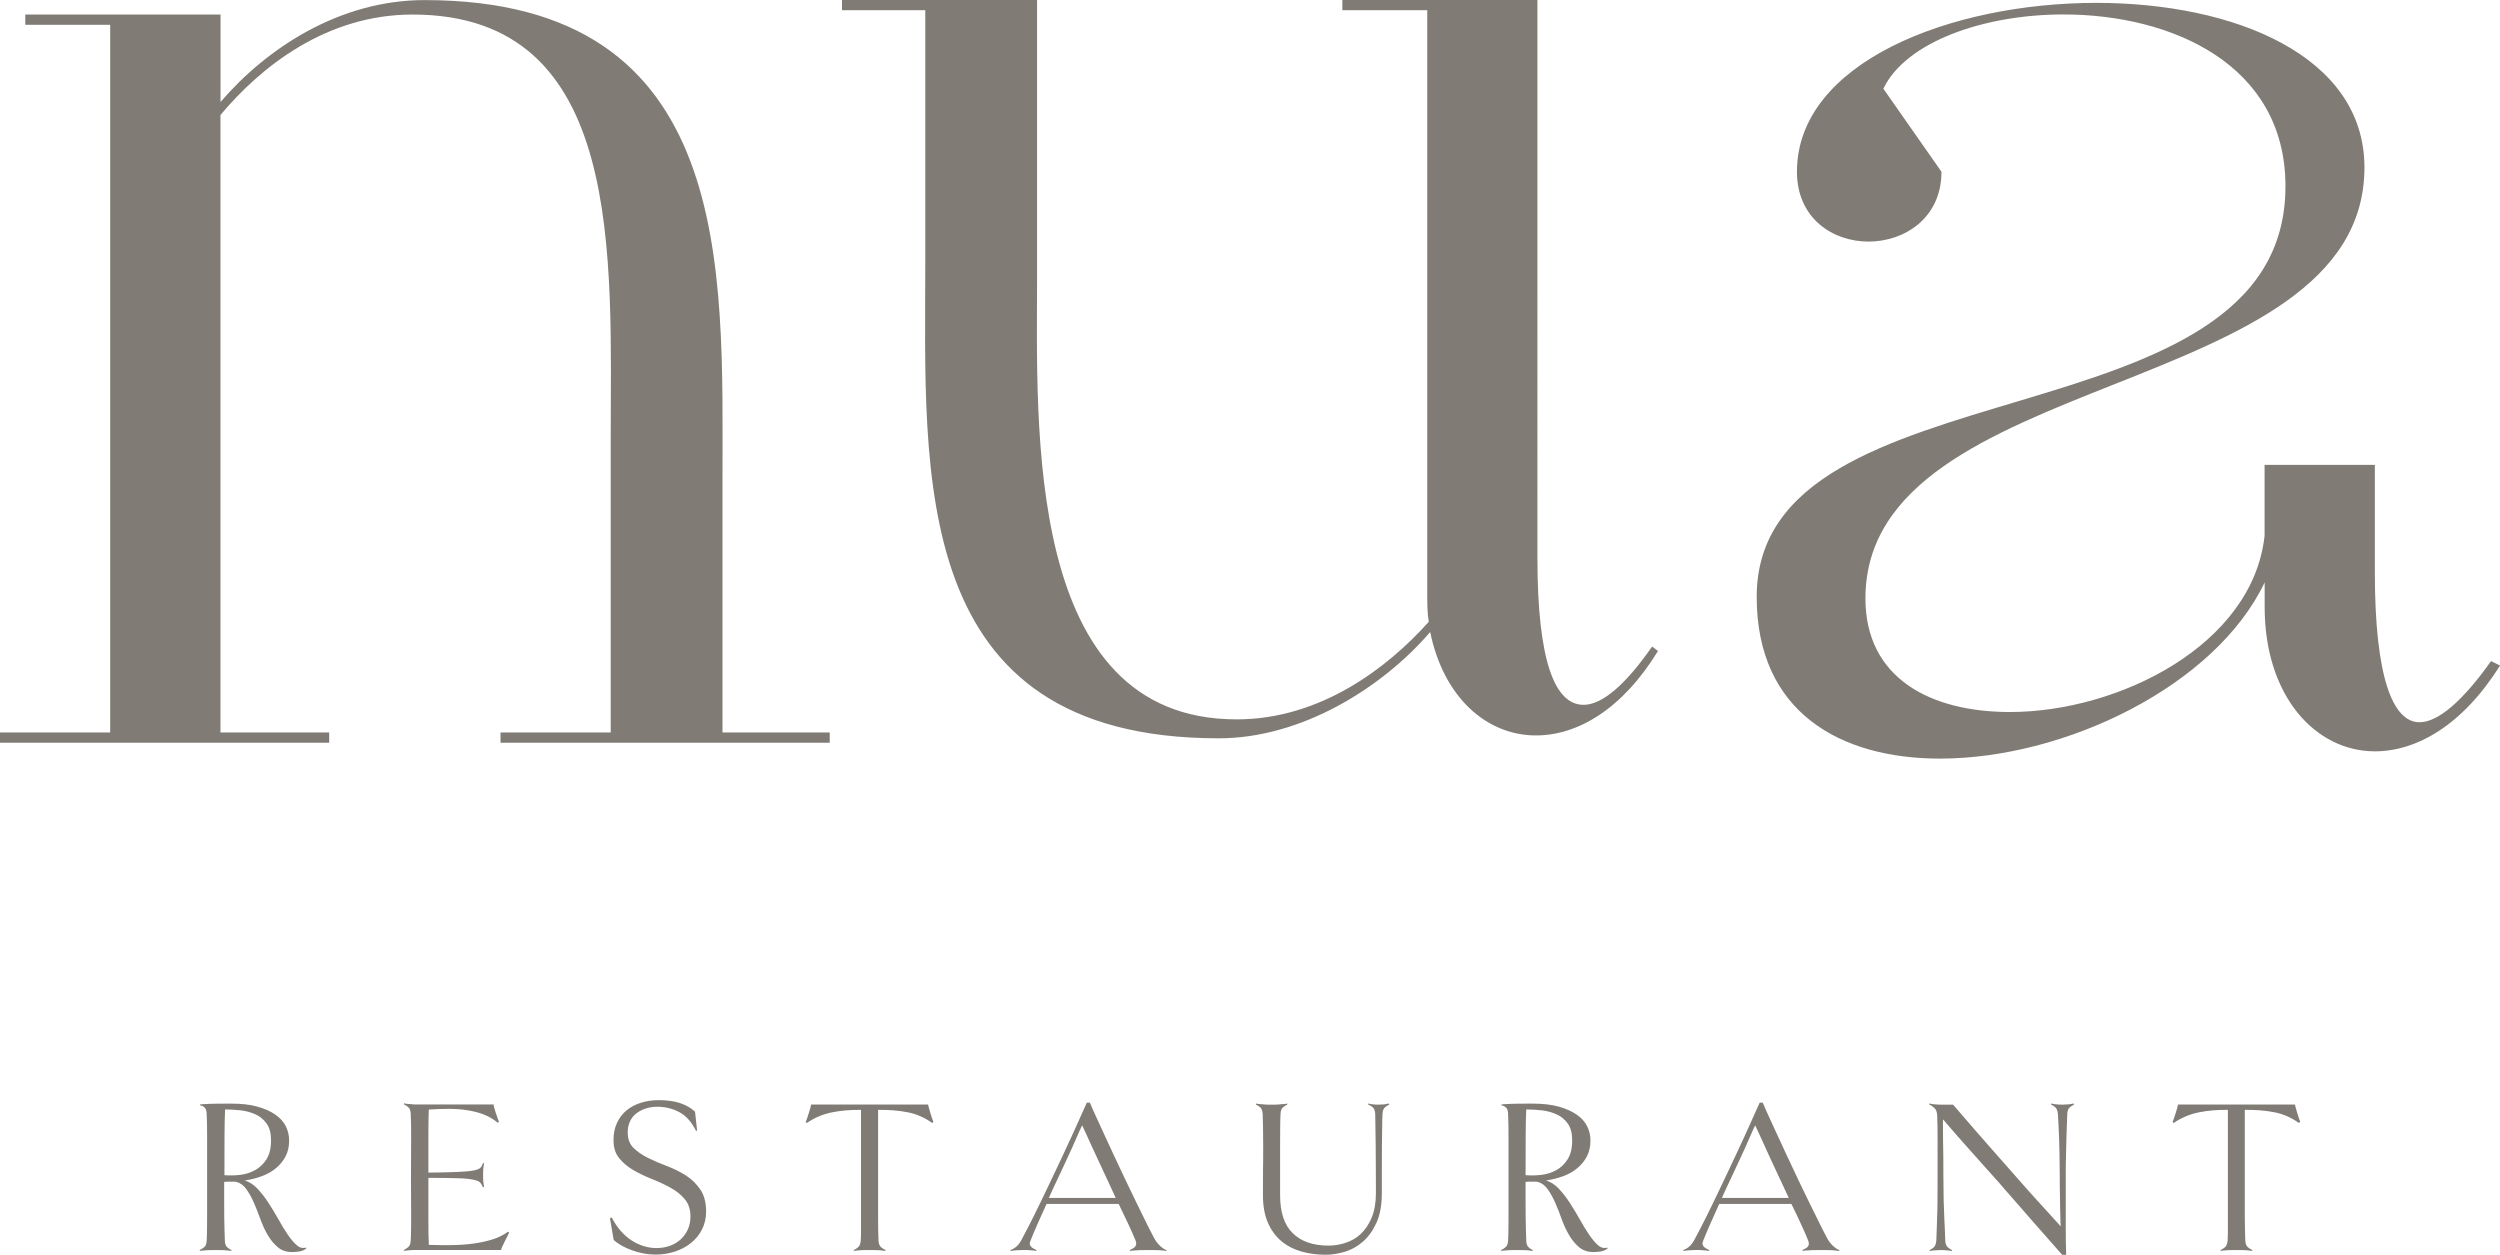
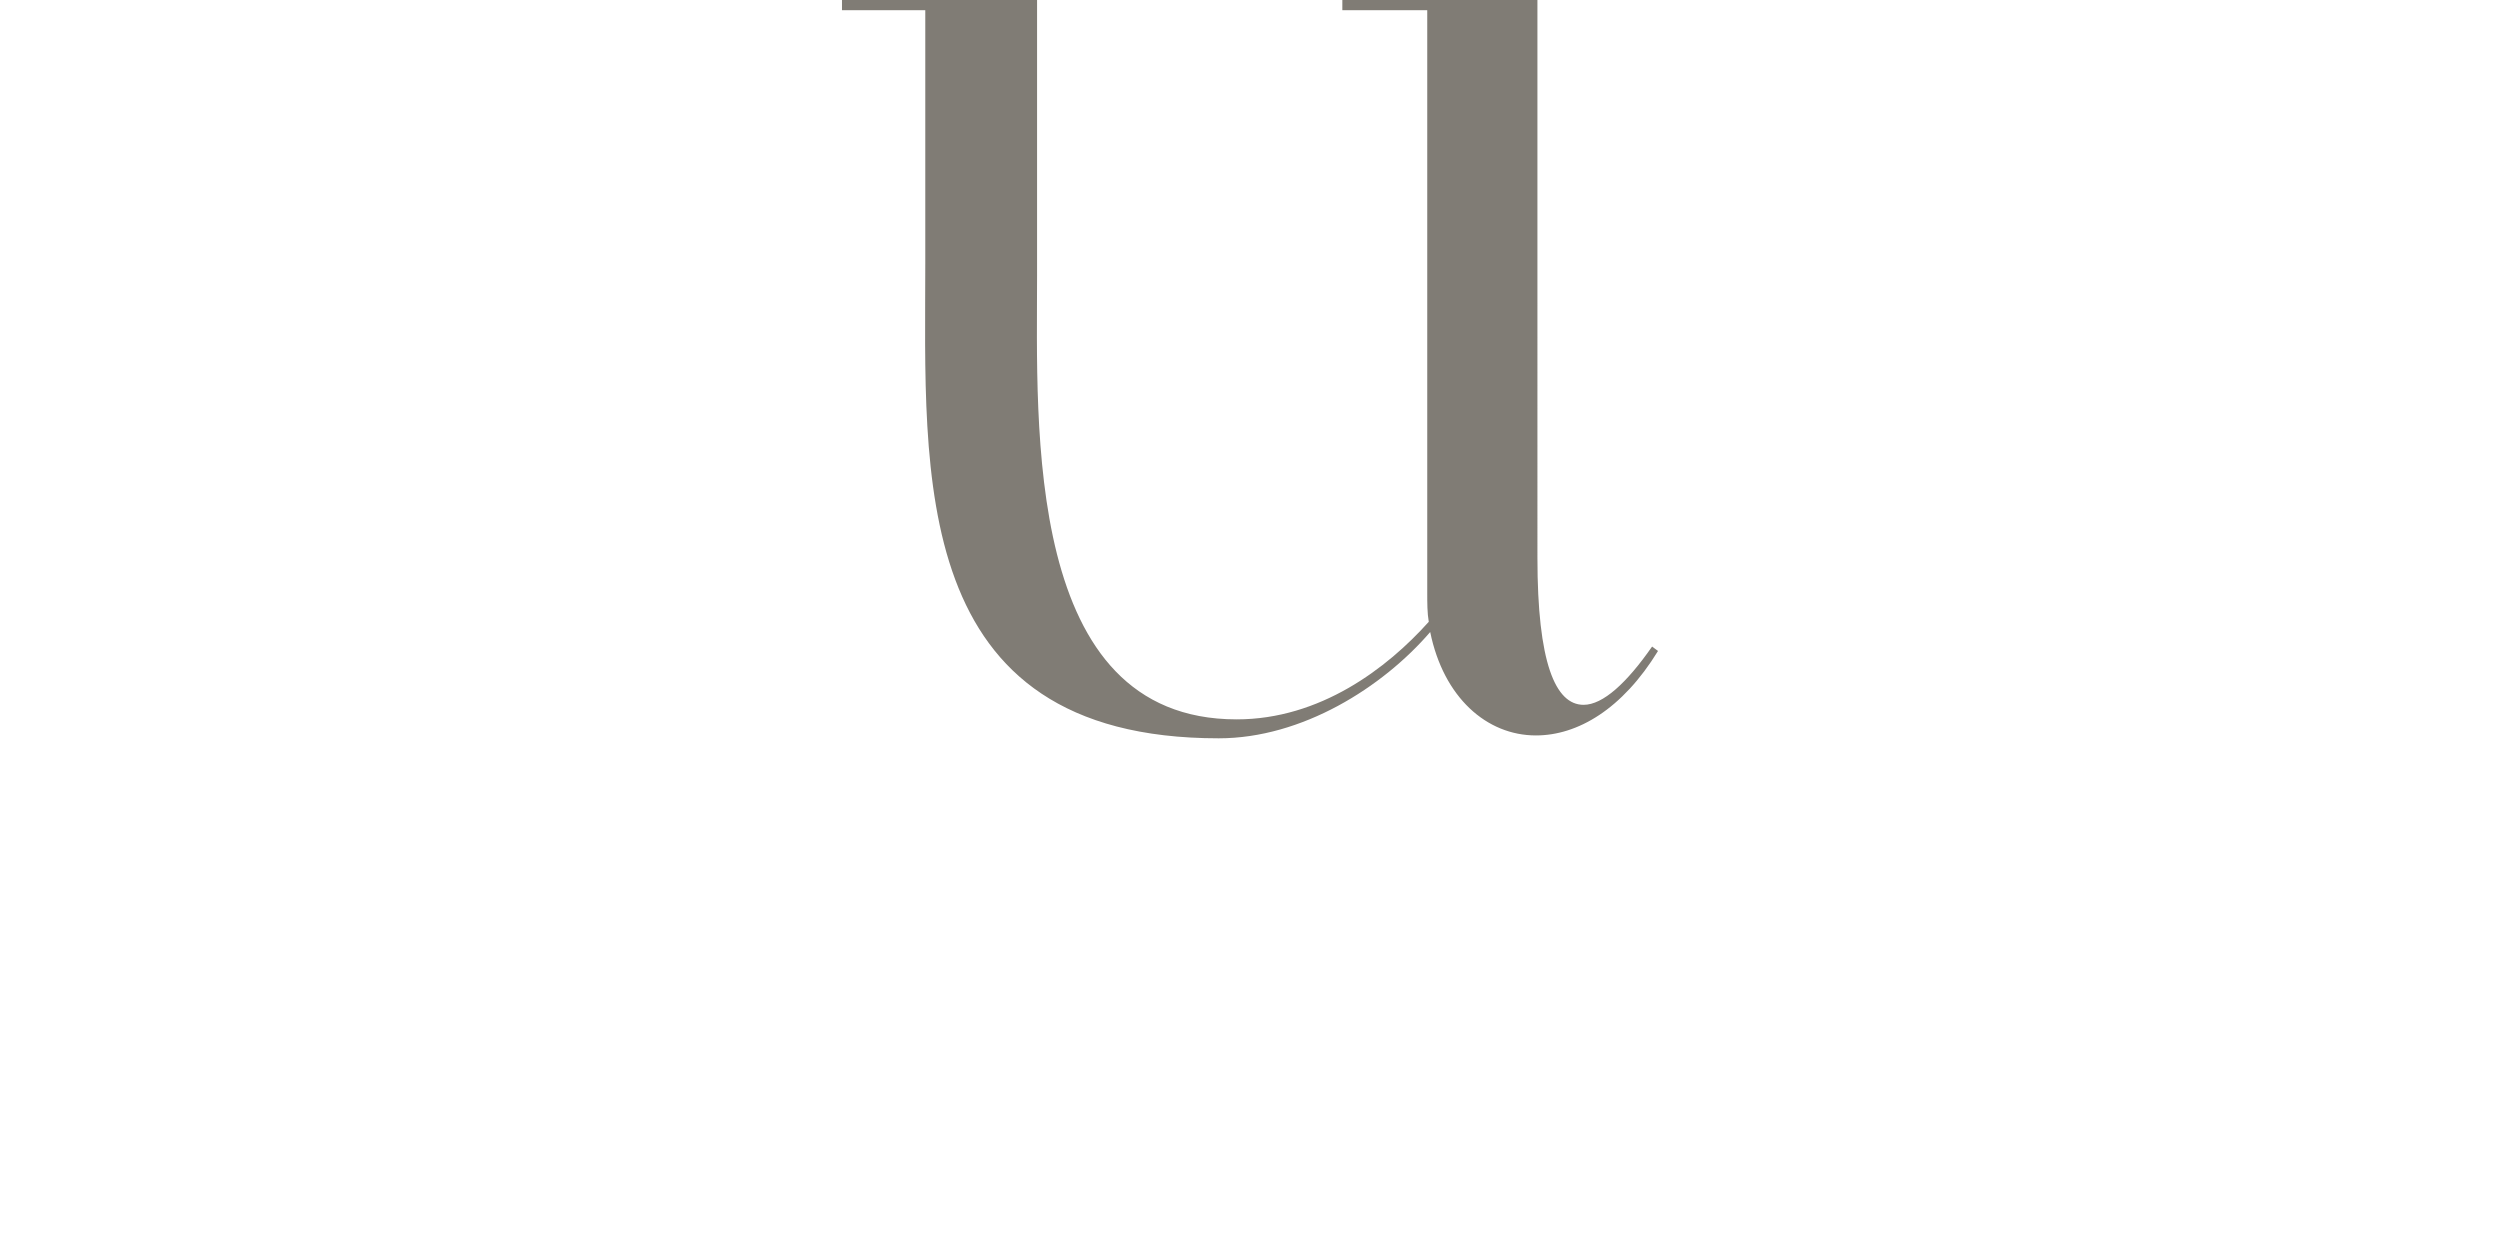
<svg xmlns="http://www.w3.org/2000/svg" version="1.1" viewBox="0 0 295.64 148.37">
  <defs>
    <style>
      .cls-1 {
        fill: #807c75;
      }
    </style>
  </defs>
  <g>
    <g id="Layer_1">
-       <path class="cls-1" d="M36.19,147.53c-.38.12-.75.03-1.1-.28-.35-.31-.71-.73-1.07-1.26s-.73-1.14-1.1-1.81c-.38-.67-.77-1.32-1.18-1.95s-.85-1.19-1.3-1.67c-.46-.48-.95-.8-1.5-.96.72-.11,1.4-.28,2.03-.51.64-.24,1.19-.55,1.67-.95.47-.39.85-.86,1.13-1.39.28-.53.42-1.16.42-1.88,0-.6-.13-1.15-.39-1.68-.26-.53-.68-.99-1.24-1.38-.56-.39-1.27-.71-2.14-.95-.86-.24-1.89-.35-3.08-.35h-.71c-.37,0-.76,0-1.17.01-.41,0-.79.02-1.14.04-.35.01-.57.03-.66.05v.11c.19.02.37.1.52.24.16.14.25.39.26.76.01.42.03.85.04,1.31,0,.46.01.97.01,1.55v9.28c0,.57,0,1.08-.01,1.54,0,.46-.02.89-.04,1.31-.02.37-.11.62-.29.77-.18.15-.36.27-.55.35l.05.1c.09-.02.22-.04.4-.05.17-.02.35-.03.54-.04s.36-.01.52-.01h.81c.17,0,.34,0,.53.01s.36.02.52.04c.16.02.29.03.38.05l.03-.1c-.19-.09-.37-.2-.53-.35-.16-.15-.25-.41-.26-.77-.02-.4-.03-.82-.04-1.26,0-.44-.02-.92-.03-1.46,0-.53-.01-1.15-.01-1.84v-2.38c.14-.02.27-.03.38-.03h.74c.11,0,.23,0,.35.03.47.14.87.44,1.19.91.32.46.62,1,.88,1.61.26.61.52,1.25.76,1.93.25.68.53,1.3.87,1.86.33.57.73,1.04,1.18,1.42.45.38,1.01.56,1.68.56.3,0,.59-.02.88-.07.29-.04.56-.16.8-.35l-.05-.13ZM31.51,137.1c-.36.56-.81.99-1.37,1.29-.55.3-1.15.48-1.78.55-.64.07-1.25.08-1.82.03,0-1.73,0-3.26.01-4.6,0-1.33.03-2.39.07-3.17.58,0,1.18.03,1.81.1.63.07,1.21.23,1.76.47s.99.61,1.34,1.1c.35.49.52,1.15.52,1.99,0,.93-.18,1.67-.54,2.23M60.08,145.66c-.53.38-1.14.69-1.84.91-.7.22-1.46.38-2.27.49-.81.11-1.67.17-2.57.18-.9.02-1.8,0-2.69-.03-.02-.42-.03-.88-.04-1.38-.01-.5-.01-1.06-.01-1.69v-4.85c1.45,0,2.59.01,3.41.04.82.02,1.45.08,1.88.17.43.09.71.2.84.35.13.15.24.34.33.56l.13-.08c-.05-.25-.09-.46-.1-.66-.02-.19-.02-.43-.02-.71,0-.26,0-.5.02-.71.02-.21.05-.43.1-.68l-.13-.03c-.07.23-.17.41-.3.55-.13.14-.41.25-.84.33s-1.06.14-1.88.17c-.82.04-1.97.06-3.44.08v-4.32c0-.57,0-1.1.01-1.6,0-.5.02-1.01.04-1.54.8-.05,1.59-.08,2.36-.08s1.5.05,2.19.16c.69.11,1.34.27,1.96.51.61.24,1.16.56,1.65.98l.13-.13c-.04-.09-.09-.23-.16-.43-.07-.2-.14-.4-.21-.61s-.13-.41-.18-.59c-.05-.19-.08-.32-.08-.41h-9.15c-.17,0-.34,0-.53-.03-.18-.01-.35-.03-.51-.04-.16,0-.29-.03-.4-.07l-.02.13c.17.07.35.18.52.33.17.15.27.41.29.78.02.42.03.85.04,1.31,0,.46.01.97.01,1.55s0,1.25-.01,2c0,.75-.01,1.64-.01,2.65s0,1.92.01,2.66c0,.74.01,1.4.01,1.97s0,1.08-.01,1.54c0,.46-.02.89-.04,1.31-.02.37-.11.62-.29.77-.18.15-.35.27-.52.35l.02.1c.1-.02.24-.04.4-.05.16-.02.33-.03.51-.04.18,0,.36-.01.53-.01h10.04c0-.07.04-.2.13-.39.09-.19.19-.4.3-.62.11-.22.22-.43.32-.63.1-.2.16-.34.2-.41l-.13-.13ZM82.81,140.66c-.46-.67-1.03-1.23-1.72-1.67-.69-.43-1.44-.8-2.23-1.1-.8-.3-1.54-.62-2.23-.96-.69-.34-1.26-.74-1.72-1.19-.46-.45-.68-1.06-.68-1.84,0-.47.09-.9.26-1.27.17-.38.42-.69.74-.95.32-.25.69-.45,1.12-.59.43-.14.89-.21,1.38-.21.93,0,1.79.21,2.59.63.8.42,1.47,1.17,2.01,2.26l.1-.13-.24-2.18c-.47-.44-1.06-.77-1.76-1.01-.7-.24-1.55-.35-2.55-.35-.74,0-1.43.1-2.07.3-.65.2-1.21.5-1.7.89-.48.39-.86.89-1.14,1.48-.28.59-.42,1.27-.42,2.05,0,.88.22,1.59.67,2.14.44.55,1.01,1.02,1.69,1.42.68.39,1.41.74,2.19,1.05.78.31,1.51.65,2.19,1.02.68.38,1.25.83,1.69,1.36.44.53.67,1.21.67,2.03,0,.56-.1,1.07-.3,1.52-.2.45-.48.85-.83,1.18-.35.33-.78.59-1.27.77-.5.19-1.04.28-1.64.28-.47,0-.96-.07-1.45-.22-.5-.15-.98-.37-1.45-.67-.46-.3-.9-.68-1.3-1.13-.4-.46-.76-.99-1.07-1.6l-.21.11.44,2.55c.26.24.58.47.96.68.38.21.78.39,1.22.55.43.16.89.28,1.37.37.47.09.94.13,1.42.13.79,0,1.54-.12,2.26-.35.72-.24,1.35-.57,1.9-1.01.55-.44.99-.97,1.31-1.6.32-.63.49-1.34.49-2.12,0-1.07-.23-1.94-.68-2.61M110.38,132.67c-.04-.09-.09-.23-.16-.43-.07-.2-.14-.41-.2-.63-.06-.22-.12-.42-.18-.62-.06-.2-.09-.32-.09-.37h-13.83c0,.05-.03.17-.08.37-.05.19-.11.4-.19.63-.07.23-.14.44-.21.64-.07.2-.12.35-.16.43l.13.11c.89-.61,1.87-1.03,2.94-1.25,1.07-.22,2.22-.32,3.47-.3v14.15c0,.46,0,.89-.03,1.31-.04.37-.13.62-.3.77-.17.15-.35.27-.54.35l.03.1c.09-.02.21-.04.38-.05.16-.02.34-.03.52-.04.18,0,.36-.01.54-.01h.83c.16,0,.34,0,.52.01.18,0,.36.02.53.04.16.02.29.03.38.05l.05-.1c-.19-.09-.38-.2-.55-.35s-.27-.41-.29-.77c-.02-.42-.03-.86-.04-1.31,0-.45-.01-.97-.01-1.54v-12.61c1.26-.02,2.42.07,3.48.28,1.06.2,2.03.63,2.92,1.27l.13-.13ZM137.96,147.84c-.26-.09-.54-.27-.82-.55-.29-.28-.53-.61-.72-1-.23-.42-.44-.83-.63-1.22-.19-.39-.41-.84-.66-1.34-.24-.5-.53-1.09-.86-1.76-.33-.67-.73-1.51-1.21-2.51-.47-1-.92-1.96-1.35-2.87-.43-.92-.82-1.77-1.18-2.55-.36-.78-.68-1.47-.96-2.09-.28-.61-.51-1.13-.68-1.55h-.37c-.37.84-.92,2.06-1.64,3.65-.73,1.59-1.57,3.4-2.53,5.41-.47,1-.88,1.84-1.21,2.53-.33.69-.63,1.3-.89,1.82-.26.52-.5.99-.71,1.4-.21.41-.43.83-.66,1.25-.19.4-.41.71-.64.92-.24.21-.5.36-.77.45l.05.1c.25-.04.5-.06.76-.08.26-.02.52-.03.76-.03.26,0,.52,0,.79.03.26.02.5.04.71.08l.03-.1c-.09-.05-.19-.11-.3-.16-.11-.05-.21-.12-.3-.2s-.15-.18-.18-.3c-.04-.12,0-.28.08-.47.24-.61.51-1.24.79-1.88.28-.64.65-1.45,1.1-2.45h8.53c.49,1,.88,1.82,1.18,2.47.3.64.57,1.27.82,1.86.07.19.09.35.06.47-.02.12-.08.23-.16.3s-.17.14-.29.2c-.11.05-.22.11-.3.16l.03.1c.1-.02.26-.04.46-.05.2-.02.41-.03.64-.04s.45-.01.66-.01h.98c.18,0,.37,0,.56.01.19,0,.38.02.56.04.19.02.34.03.46.05l.02-.1ZM124.03,141.67c.14-.33.3-.68.47-1.04.17-.36.36-.75.55-1.17.39-.82.72-1.54,1-2.14.28-.61.53-1.15.75-1.63.22-.48.42-.93.59-1.34.17-.41.37-.84.58-1.27.21.43.39.83.55,1.18.16.35.34.75.54,1.19.2.45.44.98.74,1.6.29.62.66,1.42,1.12,2.4.38.82.73,1.56,1.02,2.21h-7.9ZM164.24,130.49c-.17.05-.37.09-.58.11-.21.02-.42.03-.63.03-.2,0-.4,0-.61-.03-.21-.01-.41-.05-.6-.11l-.03.13c.19.07.38.18.55.33.17.15.27.41.29.78.02.85.04,2.03.05,3.52s.03,3.43.03,5.83c0,1.15-.17,2.12-.5,2.91-.33.79-.76,1.42-1.28,1.92-.52.49-1.12.84-1.8,1.06-.67.22-1.35.33-2.03.33-1.82,0-3.23-.49-4.23-1.47-1-.98-1.49-2.48-1.49-4.49v-5.7c0-.84,0-1.6.01-2.27,0-.67.02-1.22.04-1.64.02-.37.11-.63.29-.78.18-.15.35-.26.52-.33l-.02-.13c-.09.04-.22.06-.38.07-.17,0-.34.02-.52.04-.19.02-.36.03-.52.03h-.82c-.17,0-.34,0-.52-.03-.18-.01-.36-.03-.52-.04-.17,0-.3-.03-.4-.07l-.03.13c.17.07.35.18.52.33.17.15.27.41.29.78.02.42.03.97.04,1.64,0,.67.02,1.43.02,2.27s0,1.75-.02,2.72c0,.97-.01,1.96-.01,2.98,0,1.28.2,2.36.59,3.26.39.89.93,1.62,1.6,2.18.67.56,1.46.97,2.36,1.22.9.26,1.86.38,2.87.38.7,0,1.44-.11,2.22-.34.78-.22,1.49-.62,2.15-1.18.66-.56,1.2-1.31,1.63-2.25.43-.94.64-2.11.64-3.53v-2.94c0-.95,0-1.82.01-2.62,0-.81.02-1.53.03-2.18,0-.65.02-1.18.04-1.6.02-.37.11-.63.28-.78.17-.15.34-.26.51-.33l-.03-.13ZM190.07,147.53c-.38.12-.75.03-1.1-.28-.35-.31-.7-.73-1.06-1.26-.36-.53-.73-1.14-1.1-1.81-.38-.67-.77-1.32-1.18-1.95-.41-.63-.85-1.19-1.3-1.67-.46-.48-.95-.8-1.5-.96.72-.11,1.39-.28,2.03-.51s1.19-.55,1.67-.95c.47-.39.85-.86,1.13-1.39.28-.53.42-1.16.42-1.88,0-.6-.13-1.15-.39-1.68-.26-.53-.67-.99-1.24-1.38-.56-.39-1.27-.71-2.14-.95-.86-.24-1.89-.35-3.08-.35h-.71c-.37,0-.76,0-1.17.01-.41,0-.79.02-1.14.04-.35.01-.57.03-.66.05v.11c.19.02.37.1.53.24.16.14.25.39.26.76.02.42.03.85.04,1.31,0,.46.01.97.01,1.55v9.28c0,.57,0,1.08-.01,1.54,0,.46-.02.89-.04,1.31-.02.37-.11.62-.29.77-.17.15-.36.27-.55.35l.05.1c.09-.02.22-.04.39-.05.18-.02.36-.03.54-.04.18,0,.36-.01.52-.01h.81c.17,0,.34,0,.53.01.18,0,.36.02.52.04.17.02.29.03.38.05l.03-.1c-.2-.09-.37-.2-.52-.35-.16-.15-.25-.41-.26-.77-.02-.4-.03-.82-.04-1.26,0-.44-.02-.92-.03-1.46s-.01-1.15-.01-1.84v-2.38c.14-.02.27-.03.38-.03h.73c.11,0,.23,0,.35.03.47.14.87.44,1.19.91.32.46.62,1,.88,1.61.26.61.52,1.25.76,1.93.25.68.53,1.3.87,1.86.33.57.73,1.04,1.18,1.42.46.38,1.02.56,1.68.56.3,0,.59-.02.88-.07.29-.04.55-.16.8-.35l-.05-.13ZM185.38,137.1c-.36.56-.81.99-1.36,1.29s-1.15.48-1.79.55-1.25.08-1.82.03c0-1.73,0-3.26.01-4.6,0-1.33.03-2.39.07-3.17.58,0,1.18.03,1.81.1.63.07,1.21.23,1.76.47s.99.61,1.34,1.1c.35.49.52,1.15.52,1.99,0,.93-.18,1.67-.54,2.23M217.55,147.84c-.26-.09-.54-.27-.83-.55-.29-.28-.53-.61-.72-1-.23-.42-.44-.83-.63-1.22-.19-.39-.41-.84-.66-1.34-.25-.5-.53-1.09-.87-1.76-.33-.67-.73-1.51-1.21-2.51-.47-1-.92-1.96-1.35-2.87-.43-.92-.82-1.77-1.18-2.55-.36-.78-.68-1.47-.96-2.09-.28-.61-.51-1.13-.68-1.55h-.37c-.37.84-.92,2.06-1.64,3.65-.73,1.59-1.57,3.4-2.53,5.41-.47,1-.88,1.84-1.21,2.53-.33.69-.63,1.3-.89,1.82-.26.52-.5.99-.71,1.4-.21.41-.43.83-.66,1.25-.19.4-.41.71-.65.92-.23.21-.49.36-.77.45l.05.1c.25-.04.5-.06.76-.08.26-.02.52-.03.76-.03.26,0,.53,0,.79.03.26.02.5.04.71.08l.03-.1c-.09-.05-.19-.11-.3-.16-.11-.05-.21-.12-.3-.2-.09-.08-.15-.18-.19-.3-.03-.12,0-.28.08-.47.24-.61.51-1.24.79-1.88.28-.64.65-1.45,1.1-2.45h8.53c.49,1,.89,1.82,1.18,2.47.3.64.57,1.27.81,1.86.07.19.09.35.07.47-.03.12-.08.23-.16.3-.08.08-.18.14-.29.2-.11.05-.21.11-.3.16l.03.1c.1-.02.26-.04.46-.05.2-.02.41-.03.64-.04s.45-.01.66-.01h.98c.18,0,.37,0,.56.01.19,0,.38.02.56.04.18.02.34.03.46.05l.03-.1ZM203.62,141.67c.14-.33.3-.68.47-1.04.18-.36.36-.75.55-1.17.38-.82.72-1.54,1-2.14.28-.61.53-1.15.75-1.63.22-.48.41-.93.59-1.34.17-.41.37-.84.58-1.27.21.43.4.83.55,1.18.16.35.34.75.54,1.19.2.45.45.98.73,1.6.29.62.66,1.42,1.12,2.4.39.82.73,1.56,1.03,2.21h-7.9ZM245.22,130.49c-.19.05-.41.09-.65.11-.25.02-.46.03-.66.03-.21,0-.44,0-.68-.03-.24-.01-.46-.05-.65-.11l-.03.13c.17.07.35.18.51.33.17.15.26.41.3.78.02.42.04.85.07,1.31.03.46.05.97.07,1.55.02.58.04,1.25.05,2,.02.75.03,1.64.03,2.65,0,.8,0,1.49.02,2.05,0,.56.01,1.05.02,1.48,0,.43.02.82.03,1.17,0,.35.02.71.04,1.08-.84-.93-1.62-1.79-2.35-2.59-.73-.79-1.36-1.5-1.9-2.11-.63-.7-1.2-1.35-1.71-1.94-.51-.58-1.11-1.26-1.81-2.05-.59-.67-1.31-1.48-2.14-2.44-.83-.96-1.77-2.05-2.82-3.26h-1.37c-.21,0-.45,0-.72-.03-.27-.01-.5-.05-.7-.11l-.03.13c.19.07.39.2.6.39.21.19.32.48.34.87.02.42.03.85.04,1.29s.01.94.01,1.5v4.57c0,1.03,0,1.92-.01,2.66,0,.74-.02,1.4-.04,1.97-.02.57-.04,1.08-.05,1.54-.02.46-.04.89-.05,1.31-.04.37-.13.62-.29.77-.16.15-.33.27-.52.35l.03.1c.19-.04.4-.06.64-.08.24-.02.46-.03.67-.03.19,0,.42,0,.67.03.26.02.47.04.65.08l.02-.1c-.17-.09-.35-.2-.52-.35-.17-.15-.27-.41-.29-.77-.02-.42-.04-.86-.05-1.31-.02-.45-.04-.97-.07-1.54-.03-.57-.05-1.22-.07-1.97-.02-.74-.03-1.63-.03-2.66s0-1.83-.01-2.51c0-.67-.02-1.26-.03-1.77,0-.51-.01-.96-.01-1.35v-1.24c1.17,1.36,2.17,2.51,3.01,3.44.83.93,1.52,1.7,2.06,2.31.63.7,1.15,1.28,1.55,1.73.38.46.93,1.08,1.63,1.87.58.66,1.34,1.54,2.3,2.64s2.14,2.44,3.55,4.03h.47c-.04-.86-.05-2.08-.05-3.66v-5.47c0-1.01,0-1.9.03-2.65.02-.75.04-1.42.05-2,.02-.58.03-1.09.05-1.55.02-.46.04-.89.05-1.31.01-.37.11-.63.28-.78.16-.15.34-.26.51-.33l-.03-.13ZM272.02,132.67c-.04-.09-.09-.23-.16-.43-.07-.2-.14-.41-.2-.63-.06-.22-.12-.42-.18-.62-.06-.2-.09-.32-.09-.37h-13.83c0,.05-.03.17-.08.37-.05.19-.11.4-.19.63-.07.23-.14.44-.21.64-.07.2-.12.35-.16.43l.13.11c.89-.61,1.87-1.03,2.94-1.25,1.07-.22,2.22-.32,3.47-.3v14.15c0,.46,0,.89-.03,1.31-.04.37-.14.62-.3.77-.17.15-.35.27-.54.35l.03.1c.09-.02.21-.04.38-.05.17-.02.34-.03.52-.04.18,0,.36-.01.54-.01h.83c.16,0,.34,0,.52.01.18,0,.36.02.52.04.17.02.29.03.38.05l.05-.1c-.19-.09-.38-.2-.55-.35-.17-.15-.27-.41-.29-.77-.02-.42-.03-.86-.04-1.31,0-.45-.02-.97-.02-1.54v-12.61c1.26-.02,2.42.07,3.48.28,1.06.2,2.03.63,2.92,1.27l.13-.13Z" />
      <path class="cls-1" d="M99.56,1.21h9.86v29.96c0,24.8-2.12,56.14,34.7,56.14,9.86,0,19.38-6.03,25.01-12.57,1.58,7.75,6.69,12.23,12.5,12.23,4.93,0,10.22-3.1,14.44-9.99l-.7-.52c-2.99,4.3-5.81,6.89-8.1,6.89-3.35,0-5.46-4.99-5.46-17.39V0h-23.07v1.21h10.04v68.88c0,1.21,0,2.41.18,3.44-4.93,5.51-12.86,11.54-22.72,11.54-25.19,0-23.6-34.61-23.6-52.52V0h-23.07v1.21Z" />
-       <path class="cls-1" d="M2.99,2.93h10.04v83.69H0v1.21h38.93v-1.21h-12.86V13.6C30.82,7.92,38.57,1.72,48.79,1.72c25.19,0,23.43,28.76,23.43,50.46v34.44h-13.03v1.21h38.93v-1.21h-12.68v-29.96c0-24.8,1.58-56.65-35.23-56.65-10.04,0-18.67,5.68-24.13,12.05V1.72H2.99v1.21Z" />
-       <path class="cls-1" d="M295.64,78.7l-1.06-.52c-3.17,4.48-6.16,7.23-8.46,7.23-3.17,0-5.28-5.34-5.28-17.74v-12.7h-13.04v8.39c-1.41,12.92-17.26,20.84-30.12,20.84-9.34,0-17.08-3.96-17.08-13.43,0-27.38,59.01-23.25,59.01-50.97,0-13.26-15.5-19.46-31.7-19.46-17.26,0-35.41,7.06-35.41,19.97,0,5.51,4.23,8.26,8.46,8.26s8.63-2.75,8.63-8.26l-6.87-9.82c2.64-5.51,11.8-8.78,21.31-8.78,12.68,0,26.24,5.85,26.24,20.32,0,31.17-62.53,20.15-62.53,48.56,0,13.61,9.86,19.12,21.67,19.12,14.8,0,32.59-8.61,38.4-20.84v2.93c0,10.5,5.99,17.05,13.04,17.05,4.93,0,10.39-3.1,14.8-10.16" />
    </g>
  </g>
</svg>